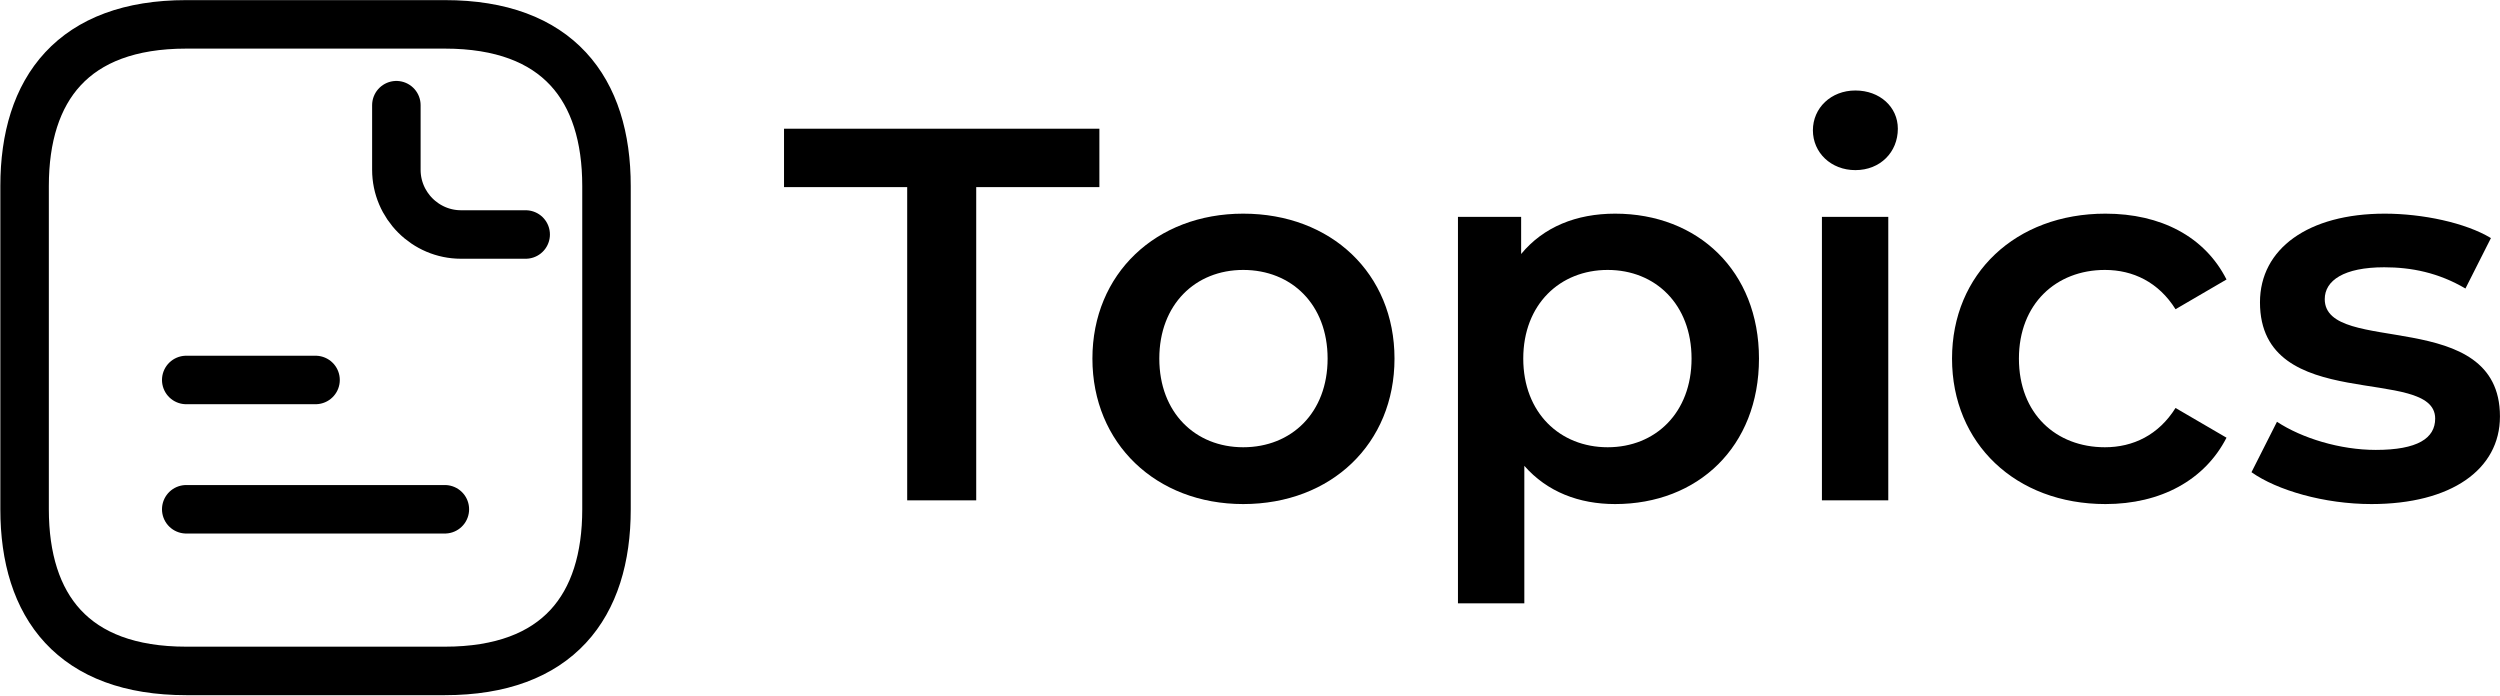
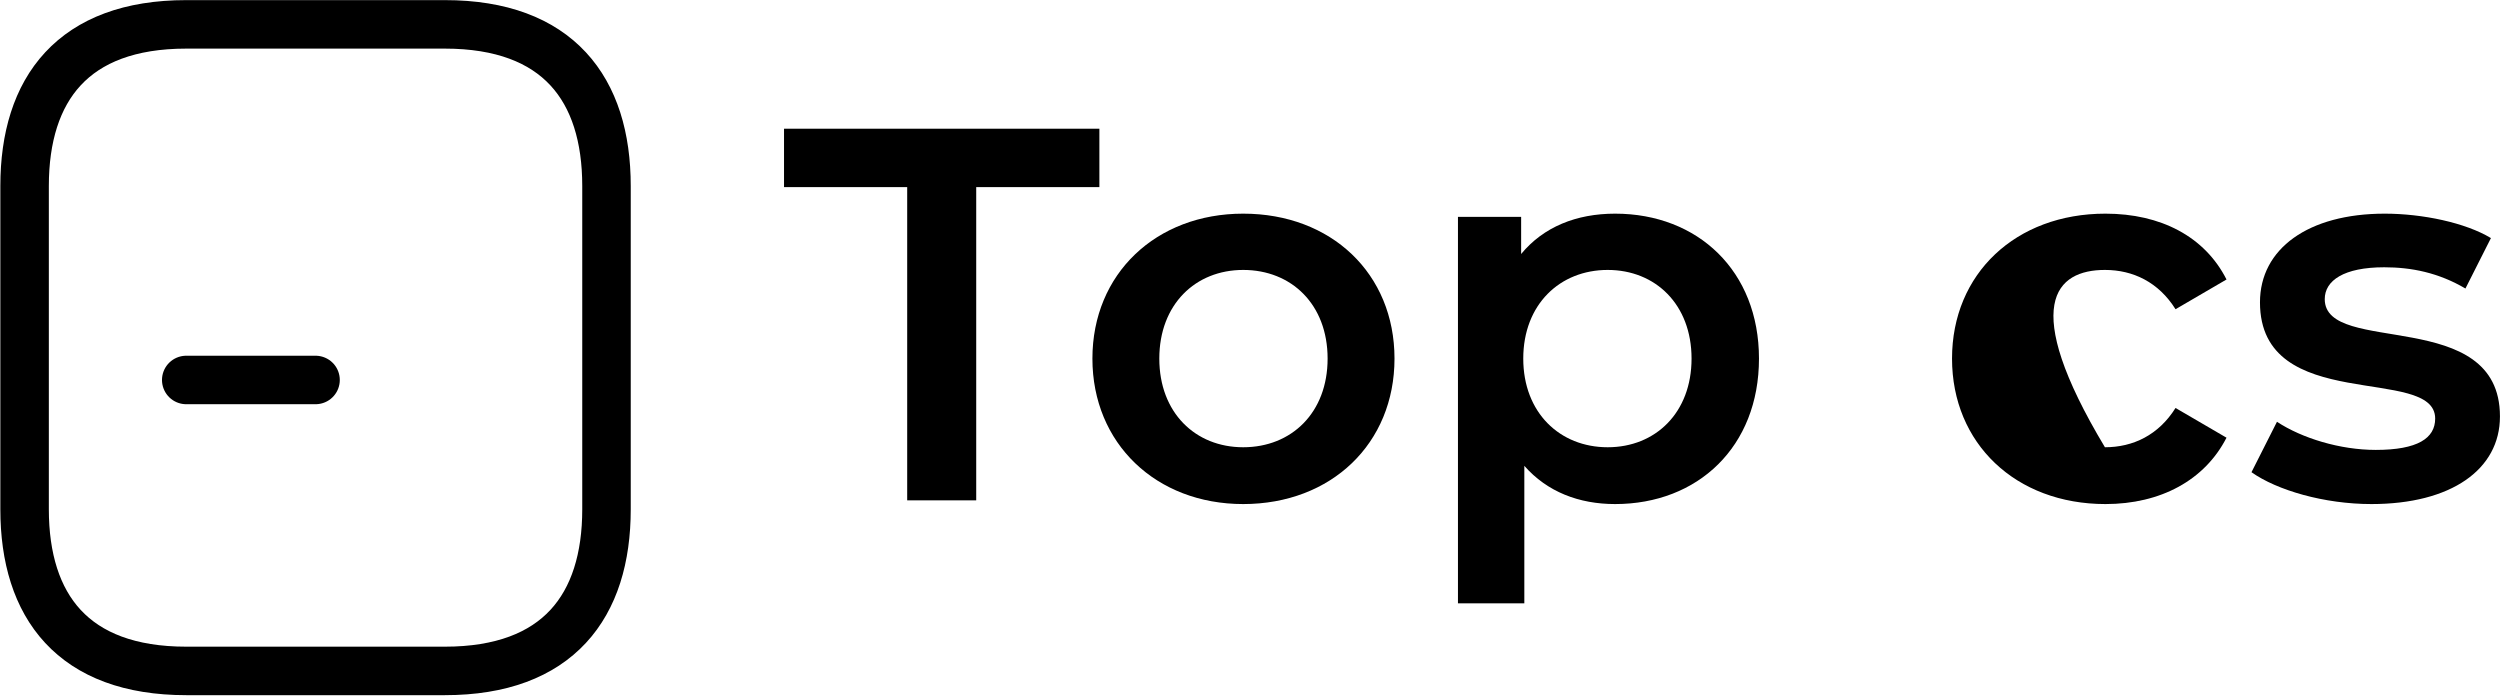
<svg xmlns="http://www.w3.org/2000/svg" width="2155" height="600" viewBox="0 0 2155 600" fill="none">
  <path d="M522.801 160.333V439C522.801 522.6 481.001 578.334 383.467 578.334H160.534C63 578.334 21.2 522.6 21.2 439V160.333C21.2 76.733 63 21 160.534 21H383.467C481.001 21 522.801 76.733 522.801 160.333Z" stroke="black" stroke-width="41.8" stroke-miterlimit="10" stroke-linecap="round" stroke-linejoin="round" />
-   <path d="M341.667 90.667V146.4C341.667 177.054 366.747 202.134 397.4 202.134H453.134" stroke="black" stroke-width="41.8" stroke-miterlimit="10" stroke-linecap="round" stroke-linejoin="round" />
  <path d="M160.534 327.533H272.001" stroke="black" stroke-width="41.8" stroke-miterlimit="10" stroke-linecap="round" stroke-linejoin="round" />
-   <path d="M160.534 439.001H383.468" stroke="black" stroke-width="41.8" stroke-miterlimit="10" stroke-linecap="round" stroke-linejoin="round" />
  <path d="M782.003 431.298H841.496V161.291H947.668V110.95H675.83V161.291H782.003V431.298Z" fill="black" />
  <path d="M1071.63 434.502C1147.6 434.502 1202.06 382.331 1202.06 309.108C1202.06 235.886 1147.6 184.173 1071.63 184.173C996.579 184.173 941.662 235.886 941.662 309.108C941.662 382.331 996.579 434.502 1071.63 434.502ZM1071.63 385.534C1030.44 385.534 999.325 355.788 999.325 309.108C999.325 262.429 1030.44 232.682 1071.63 232.682C1113.28 232.682 1144.4 262.429 1144.4 309.108C1144.4 355.788 1113.28 385.534 1071.63 385.534Z" fill="black" />
  <path d="M1392.22 184.173C1358.82 184.173 1330.44 195.614 1311.22 218.953V186.918H1256.76V520.081H1313.97V401.552C1333.65 423.976 1361.1 434.502 1392.22 434.502C1463.61 434.502 1516.24 385.077 1516.24 309.108C1516.24 233.598 1463.61 184.173 1392.22 184.173ZM1385.82 385.534C1344.63 385.534 1313.05 355.788 1313.05 309.108C1313.05 262.429 1344.63 232.682 1385.82 232.682C1427 232.682 1458.12 262.429 1458.12 309.108C1458.12 355.788 1427 385.534 1385.82 385.534Z" fill="black" />
-   <path d="M1599.33 146.646C1620.84 146.646 1635.94 131.086 1635.94 110.95C1635.94 92.187 1620.38 78 1599.33 78C1578.28 78 1562.72 93.102 1562.72 112.323C1562.72 131.544 1578.28 146.646 1599.33 146.646ZM1570.5 431.298H1627.7V186.918H1570.5V431.298Z" fill="black" />
-   <path d="M1814.9 434.502C1862.5 434.502 1900.48 413.908 1919.25 377.297L1875.31 351.669C1860.67 375.009 1838.7 385.534 1814.45 385.534C1772.34 385.534 1740.31 356.703 1740.31 309.108C1740.31 261.971 1772.34 232.682 1814.45 232.682C1838.7 232.682 1860.67 243.208 1875.31 266.548L1919.25 240.92C1900.48 203.851 1862.5 184.173 1814.9 184.173C1737.56 184.173 1682.65 235.886 1682.65 309.108C1682.65 382.331 1737.56 434.502 1814.9 434.502Z" fill="black" />
+   <path d="M1814.9 434.502C1862.5 434.502 1900.48 413.908 1919.25 377.297L1875.31 351.669C1860.67 375.009 1838.7 385.534 1814.45 385.534C1740.31 261.971 1772.34 232.682 1814.45 232.682C1838.7 232.682 1860.67 243.208 1875.31 266.548L1919.25 240.92C1900.48 203.851 1862.5 184.173 1814.9 184.173C1737.56 184.173 1682.65 235.886 1682.65 309.108C1682.65 382.331 1737.56 434.502 1814.9 434.502Z" fill="black" />
  <path d="M2044.21 434.502C2112.85 434.502 2154.96 404.755 2154.96 358.991C2154.96 263.344 2003.93 307.278 2003.93 257.853C2003.93 241.835 2020.41 230.394 2055.19 230.394C2078.53 230.394 2101.87 234.971 2125.21 248.7L2147.18 205.224C2125.21 191.952 2088.14 184.173 2055.65 184.173C1989.75 184.173 1948.1 214.377 1948.1 260.598C1948.1 358.076 2099.12 314.142 2099.12 360.822C2099.12 377.754 2084.02 387.822 2047.87 387.822C2017.21 387.822 1984.26 377.754 1962.75 363.568L1940.78 407.043C1962.75 422.603 2003.48 434.502 2044.21 434.502Z" fill="black" />
</svg>